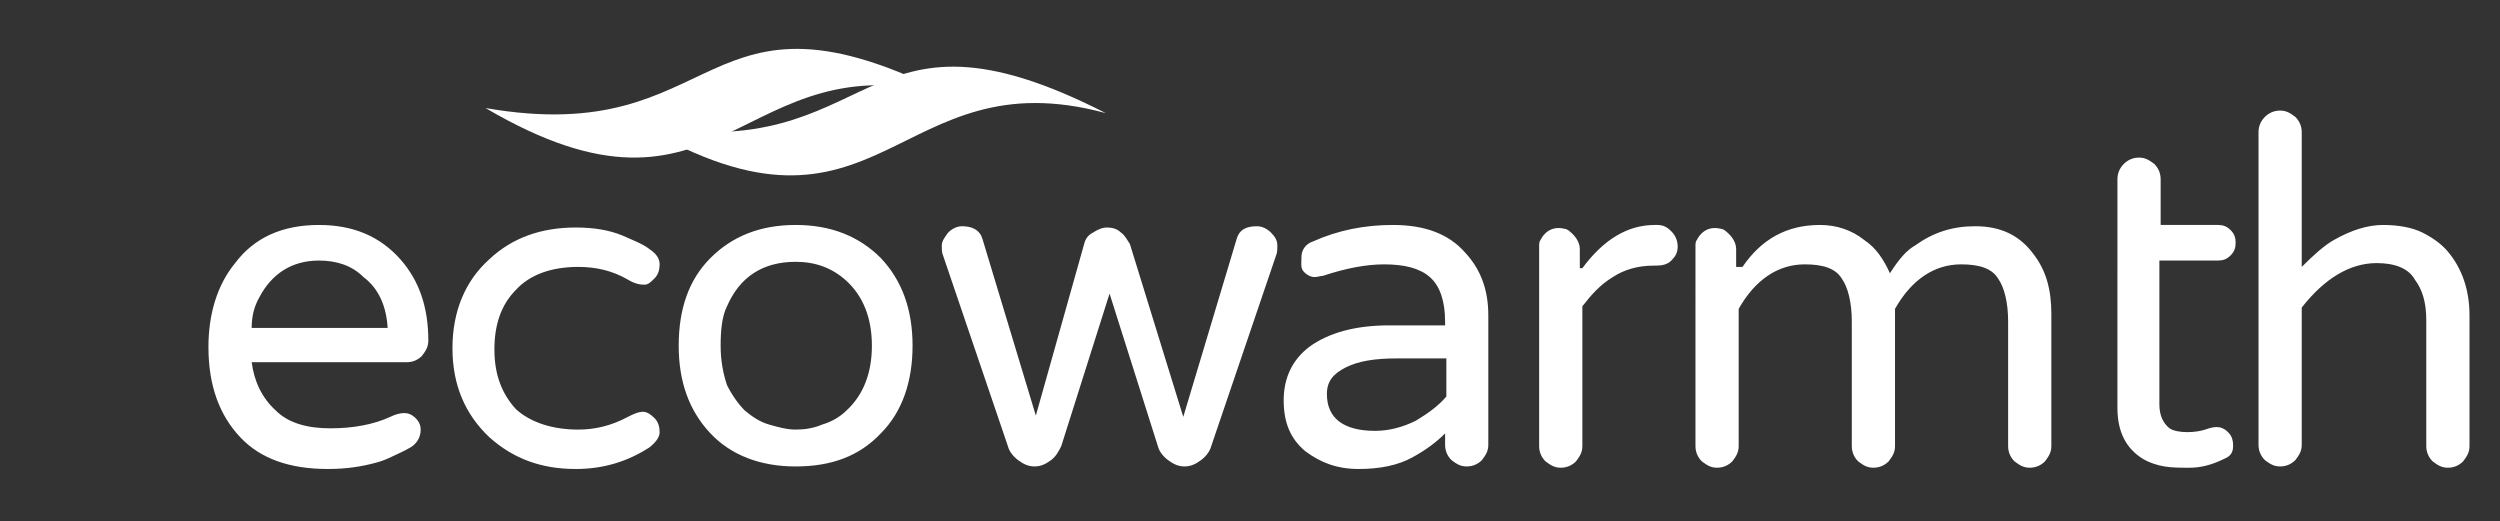
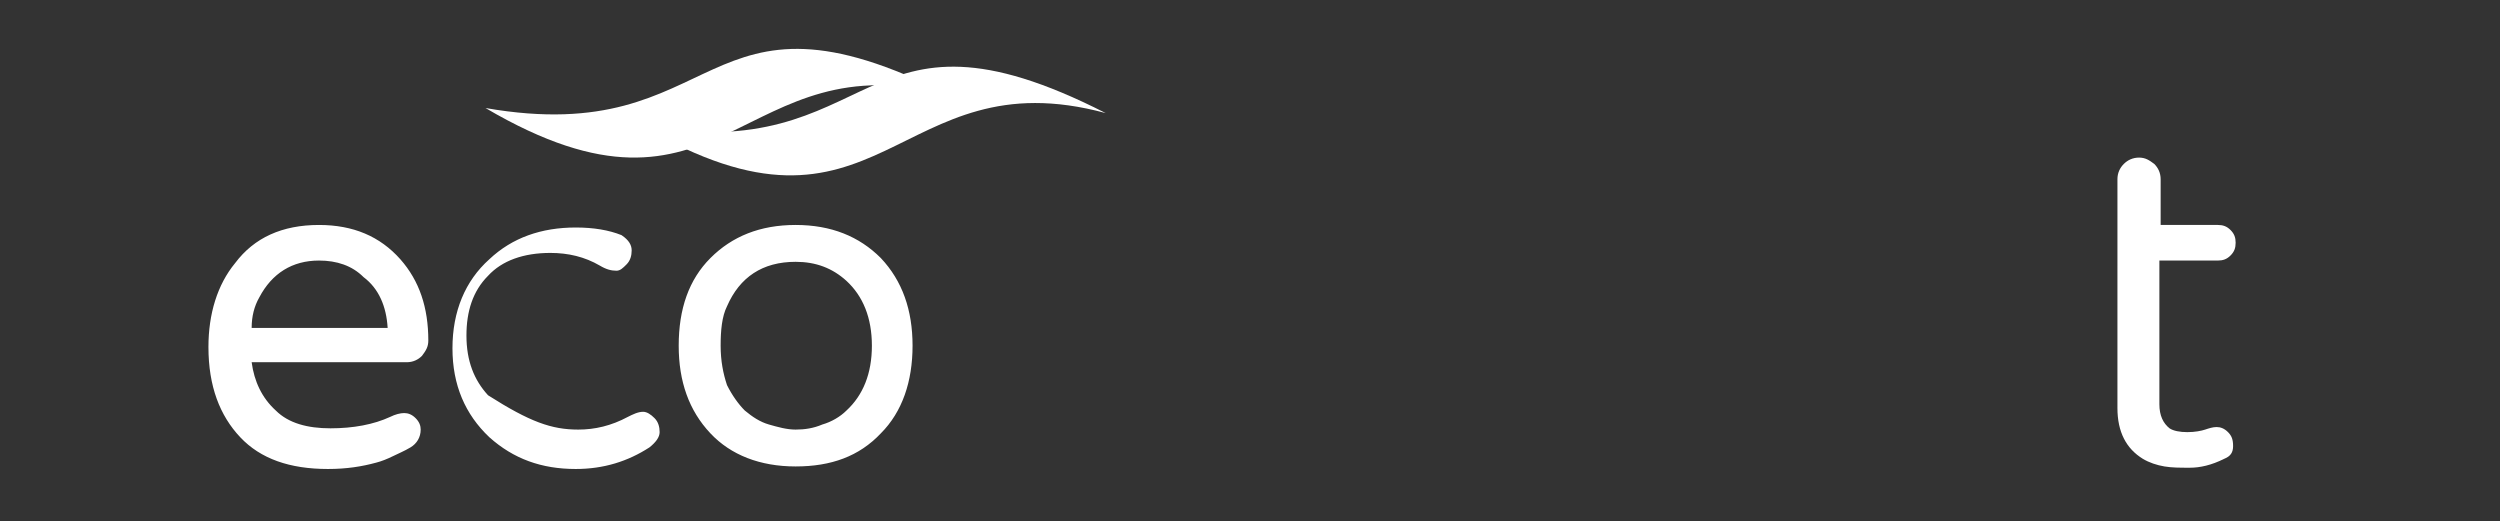
<svg xmlns="http://www.w3.org/2000/svg" version="1.1" id="Layer_1" x="0px" y="0px" viewBox="0 0 196.7 41" style="enable-background:new 0 0 196.7 41;" xml:space="preserve">
  <rect x="0" y="0" width="196.7" height="41" fill="#333333" stroke="none" />
  <style type="text/css">
	.st0{fill:#FFFFFF;}
</style>
  <g>
    <g>
-       <path class="st0" d="M21.7,32.3c1,1,2.5,1.4,4.3,1.4s3.4-0.3,4.7-0.9c0.4-0.2,0.8-0.3,1.1-0.3s0.6,0.1,0.9,0.4    c0.3,0.3,0.4,0.6,0.4,0.9c0,0.6-0.3,1.1-0.8,1.4s-1,0.5-1.4,0.7s-0.9,0.4-1.3,0.5c-1.1,0.3-2.3,0.5-3.8,0.5c-3,0-5.3-0.8-6.9-2.5    s-2.5-4-2.5-7.1c0-2.6,0.7-4.9,2.1-6.6c1.5-2,3.7-3,6.6-3c2.7,0,4.8,0.9,6.4,2.7c1.5,1.7,2.2,3.8,2.2,6.4c0,0.5-0.2,0.8-0.5,1.2    c-0.3,0.3-0.7,0.5-1.2,0.5H19.8C20,30,20.6,31.3,21.7,32.3z M25.1,20.5c-2.1,0-3.7,1-4.7,2.9c-0.4,0.7-0.6,1.5-0.6,2.4h10.7    c-0.1-1.7-0.7-3.1-1.9-4C27.7,20.9,26.5,20.5,25.1,20.5z M45.5,33.8c1.3,0,2.6-0.3,3.9-1c0.4-0.2,0.8-0.4,1.2-0.4    c0.3,0,0.6,0.2,0.9,0.5c0.3,0.3,0.4,0.7,0.4,1.1s-0.3,0.8-0.8,1.2c-1.7,1.1-3.6,1.7-5.8,1.7c-2.7,0-4.9-0.8-6.8-2.5    c-1.9-1.8-2.9-4.1-2.9-7s1-5.3,2.9-7c1.8-1.7,4.1-2.5,6.8-2.5c1.4,0,2.6,0.2,3.6,0.6c0.9,0.4,1.7,0.7,2.2,1.1    c0.6,0.4,0.8,0.8,0.8,1.2c0,0.4-0.1,0.8-0.4,1.1c-0.3,0.3-0.5,0.5-0.8,0.5c-0.4,0-0.8-0.1-1.3-0.4c-1.2-0.7-2.5-1-3.9-1    c-2.1,0-3.8,0.6-4.9,1.8c-1.2,1.2-1.7,2.8-1.7,4.7c0,2,0.6,3.5,1.7,4.7C41.7,33.2,43.4,33.8,45.5,33.8z M62.6,17.7    c2.8,0,5,0.9,6.7,2.6c1.7,1.8,2.5,4.1,2.5,6.9s-0.8,5.2-2.5,6.9c-1.7,1.8-3.9,2.6-6.7,2.6c-2.8,0-5.1-0.9-6.7-2.6    c-1.7-1.8-2.5-4.1-2.5-6.9c0-2.9,0.8-5.2,2.5-6.9C57.6,18.6,59.8,17.7,62.6,17.7z M58.6,32.3c0.6,0.5,1.2,0.9,1.9,1.1    s1.4,0.4,2.1,0.4c0.7,0,1.4-0.1,2.1-0.4c0.7-0.2,1.4-0.6,1.9-1.1c1.3-1.2,2-2.9,2-5.1s-0.7-3.9-2-5.1c-1.1-1-2.4-1.5-4-1.5    c-2.6,0-4.4,1.2-5.4,3.5c-0.4,0.8-0.5,1.9-0.5,3.1s0.2,2.2,0.5,3.1C57.6,31.1,58.1,31.8,58.6,32.3z" />
+       <path class="st0" d="M21.7,32.3c1,1,2.5,1.4,4.3,1.4s3.4-0.3,4.7-0.9c0.4-0.2,0.8-0.3,1.1-0.3s0.6,0.1,0.9,0.4    c0.3,0.3,0.4,0.6,0.4,0.9c0,0.6-0.3,1.1-0.8,1.4s-1,0.5-1.4,0.7s-0.9,0.4-1.3,0.5c-1.1,0.3-2.3,0.5-3.8,0.5c-3,0-5.3-0.8-6.9-2.5    s-2.5-4-2.5-7.1c0-2.6,0.7-4.9,2.1-6.6c1.5-2,3.7-3,6.6-3c2.7,0,4.8,0.9,6.4,2.7c1.5,1.7,2.2,3.8,2.2,6.4c0,0.5-0.2,0.8-0.5,1.2    c-0.3,0.3-0.7,0.5-1.2,0.5H19.8C20,30,20.6,31.3,21.7,32.3z M25.1,20.5c-2.1,0-3.7,1-4.7,2.9c-0.4,0.7-0.6,1.5-0.6,2.4h10.7    c-0.1-1.7-0.7-3.1-1.9-4C27.7,20.9,26.5,20.5,25.1,20.5z M45.5,33.8c1.3,0,2.6-0.3,3.9-1c0.4-0.2,0.8-0.4,1.2-0.4    c0.3,0,0.6,0.2,0.9,0.5c0.3,0.3,0.4,0.7,0.4,1.1s-0.3,0.8-0.8,1.2c-1.7,1.1-3.6,1.7-5.8,1.7c-2.7,0-4.9-0.8-6.8-2.5    c-1.9-1.8-2.9-4.1-2.9-7s1-5.3,2.9-7c1.8-1.7,4.1-2.5,6.8-2.5c1.4,0,2.6,0.2,3.6,0.6c0.6,0.4,0.8,0.8,0.8,1.2c0,0.4-0.1,0.8-0.4,1.1c-0.3,0.3-0.5,0.5-0.8,0.5c-0.4,0-0.8-0.1-1.3-0.4c-1.2-0.7-2.5-1-3.9-1    c-2.1,0-3.8,0.6-4.9,1.8c-1.2,1.2-1.7,2.8-1.7,4.7c0,2,0.6,3.5,1.7,4.7C41.7,33.2,43.4,33.8,45.5,33.8z M62.6,17.7    c2.8,0,5,0.9,6.7,2.6c1.7,1.8,2.5,4.1,2.5,6.9s-0.8,5.2-2.5,6.9c-1.7,1.8-3.9,2.6-6.7,2.6c-2.8,0-5.1-0.9-6.7-2.6    c-1.7-1.8-2.5-4.1-2.5-6.9c0-2.9,0.8-5.2,2.5-6.9C57.6,18.6,59.8,17.7,62.6,17.7z M58.6,32.3c0.6,0.5,1.2,0.9,1.9,1.1    s1.4,0.4,2.1,0.4c0.7,0,1.4-0.1,2.1-0.4c0.7-0.2,1.4-0.6,1.9-1.1c1.3-1.2,2-2.9,2-5.1s-0.7-3.9-2-5.1c-1.1-1-2.4-1.5-4-1.5    c-2.6,0-4.4,1.2-5.4,3.5c-0.4,0.8-0.5,1.9-0.5,3.1s0.2,2.2,0.5,3.1C57.6,31.1,58.1,31.8,58.6,32.3z" />
      <g>
-         <path class="st0" d="M97.3,18.8c0.2-0.7,0.7-1,1.6-1c0.4,0,0.8,0.2,1.1,0.5c0.3,0.3,0.5,0.6,0.5,1c0,0.3,0,0.6-0.1,0.8l-5.1,15     c-0.1,0.4-0.4,0.8-0.8,1.1s-0.8,0.5-1.3,0.5s-0.9-0.2-1.3-0.5s-0.7-0.7-0.8-1.1l-3.8-12l-3.8,12c-0.2,0.4-0.4,0.8-0.8,1.1     s-0.8,0.5-1.3,0.5s-0.9-0.2-1.3-0.5s-0.7-0.7-0.8-1.1l-5.1-15c-0.1-0.2-0.1-0.5-0.1-0.8s0.2-0.6,0.5-1c0.3-0.3,0.7-0.5,1.1-0.5     c0.8,0,1.4,0.3,1.6,1l4.2,13.9l3.8-13.5c0.1-0.4,0.3-0.7,0.7-0.9c0.3-0.2,0.7-0.4,1.1-0.4s0.8,0.1,1.1,0.4     c0.3,0.2,0.5,0.6,0.7,0.9l4.2,13.6L97.3,18.8z M103.3,19c2-0.9,4.1-1.3,6.3-1.3c2.5,0,4.4,0.7,5.7,2.2c1.2,1.3,1.8,2.9,1.8,4.9     V35c0,0.5-0.2,0.8-0.5,1.2c-0.3,0.3-0.7,0.5-1.2,0.5s-0.8-0.2-1.2-0.5c-0.3-0.3-0.5-0.7-0.5-1.2v-0.9c-0.7,0.7-1.5,1.3-2.6,1.9     s-2.5,0.9-4.2,0.9s-3-0.5-4.2-1.4c-1.2-1-1.7-2.3-1.7-4c0-1.8,0.7-3.2,2-4.2c1.5-1.1,3.6-1.7,6.3-1.7h4.4v-0.3     c0-1.6-0.4-2.8-1.2-3.5c-0.8-0.7-2-1-3.6-1c-1.4,0-3,0.3-4.8,0.9c-0.2,0-0.4,0.1-0.7,0.1c-0.2,0-0.5-0.1-0.8-0.4     s-0.2-0.7-0.2-1.2S102.7,19.2,103.3,19z M104.4,31c0,1.9,1.3,2.9,3.8,2.9c1.1,0,2.2-0.3,3.2-0.8c1-0.6,1.8-1.2,2.4-1.9v-3h-3.9     c-1.7,0-3,0.2-4,0.7S104.4,30,104.4,31z M124.5,21.1c1.7-2.3,3.6-3.4,5.7-3.4h0.2c0.5,0,0.8,0.2,1.1,0.5c0.3,0.3,0.5,0.7,0.5,1.2     s-0.2,0.8-0.5,1.1c-0.3,0.3-0.7,0.4-1.2,0.4h-0.2c-1.2,0-2.3,0.3-3.2,0.9c-1,0.6-1.7,1.4-2.4,2.3v11c0,0.5-0.2,0.8-0.5,1.2     c-0.3,0.3-0.7,0.5-1.2,0.5s-0.8-0.2-1.2-0.5c-0.3-0.3-0.5-0.7-0.5-1.2V19.4c0-0.2,0-0.4,0.1-0.5c0.4-0.8,1.1-1.1,1.9-0.9     c0.1,0,0.3,0.1,0.4,0.2c0.5,0.4,0.8,0.9,0.8,1.4v1.5H124.5z M137.1,21c1.5-2.2,3.5-3.3,6.1-3.3c1.3,0,2.5,0.4,3.5,1.2     c0.9,0.6,1.5,1.5,2,2.6c0.7-1.1,1.3-1.8,2-2.2c1.4-1,2.9-1.5,4.7-1.5c2,0,3.5,0.7,4.6,2.2c1,1.3,1.4,2.8,1.4,4.7v10.4     c0,0.5-0.2,0.8-0.5,1.2c-0.3,0.3-0.7,0.5-1.2,0.5s-0.8-0.2-1.2-0.5c-0.3-0.3-0.5-0.7-0.5-1.2v-9.8c0-1.5-0.3-2.7-0.8-3.4     c-0.5-0.8-1.5-1.1-2.9-1.1c-2.1,0-3.9,1.2-5.2,3.5v10.8c0,0.5-0.2,0.8-0.5,1.2c-0.3,0.3-0.7,0.5-1.2,0.5s-0.8-0.2-1.2-0.5     c-0.3-0.3-0.5-0.7-0.5-1.2v-9.8c0-1.5-0.3-2.7-0.8-3.4c-0.5-0.8-1.5-1.1-2.9-1.1c-2.1,0-3.9,1.2-5.2,3.5v10.8     c0,0.5-0.2,0.8-0.5,1.2c-0.3,0.3-0.7,0.5-1.2,0.5s-0.8-0.2-1.2-0.5c-0.3-0.3-0.5-0.7-0.5-1.2V19.4c0-0.2,0-0.4,0.1-0.5     c0.4-0.8,1.1-1.1,1.9-0.9c0.1,0,0.3,0.1,0.4,0.2c0.5,0.4,0.8,0.9,0.8,1.4V21H137.1z M187,20.7c-2.1,0-4.1,1.2-5.9,3.5V35     c0,0.5-0.2,0.8-0.5,1.2c-0.3,0.3-0.7,0.5-1.2,0.5s-0.8-0.2-1.2-0.5c-0.3-0.3-0.5-0.7-0.5-1.2V10.4c0-0.5,0.2-0.9,0.5-1.2     s0.7-0.5,1.2-0.5s0.8,0.2,1.2,0.5c0.3,0.3,0.5,0.7,0.5,1.2V21c1-1,1.8-1.7,2.5-2.1c1.4-0.8,2.7-1.2,3.9-1.2s2.3,0.2,3.1,0.6     s1.5,0.9,2,1.5c1.1,1.3,1.7,3,1.7,5v10.3c0,0.5-0.2,0.8-0.5,1.2c-0.3,0.3-0.7,0.5-1.2,0.5s-0.8-0.2-1.2-0.5     c-0.3-0.3-0.5-0.7-0.5-1.2v-9.9c0-1.4-0.3-2.4-0.9-3.2C189.5,21.1,188.4,20.7,187,20.7z" />
        <path class="st0" d="M169.9,20.5v11.3c0,0.9,0.3,1.5,0.8,1.9c0.3,0.2,0.8,0.3,1.4,0.3c0.6,0,1.1-0.1,1.4-0.2     c0.3-0.1,0.6-0.2,0.9-0.2c0.3,0,0.6,0.1,0.9,0.4s0.4,0.6,0.4,1.1s-0.2,0.8-0.7,1c-1,0.5-1.9,0.7-2.7,0.7s-1.4,0-2-0.1     s-1.2-0.3-1.7-0.6c-1.3-0.8-2-2.1-2-4V20.9v-6.8c0-0.5,0.2-0.9,0.5-1.2s0.7-0.5,1.2-0.5s0.8,0.2,1.2,0.5c0.3,0.3,0.5,0.7,0.5,1.2     v3.6h4.5c0.4,0,0.7,0.1,1,0.4s0.4,0.6,0.4,1s-0.1,0.7-0.4,1s-0.6,0.4-1,0.4L169.9,20.5z" />
      </g>
      <g>
        <path class="st0" d="M50.5,9.9c18.9,3.3,16.7-11.1,36.5-1C70.4,4.4,69.4,21,50.5,9.9z" />
        <path class="st0" d="M38.2,8.5c18.9,3.3,16.7-11.1,36.5-1C58.1,3,57.1,19.6,38.2,8.5z" />
      </g>
    </g>
  </g>
</svg>